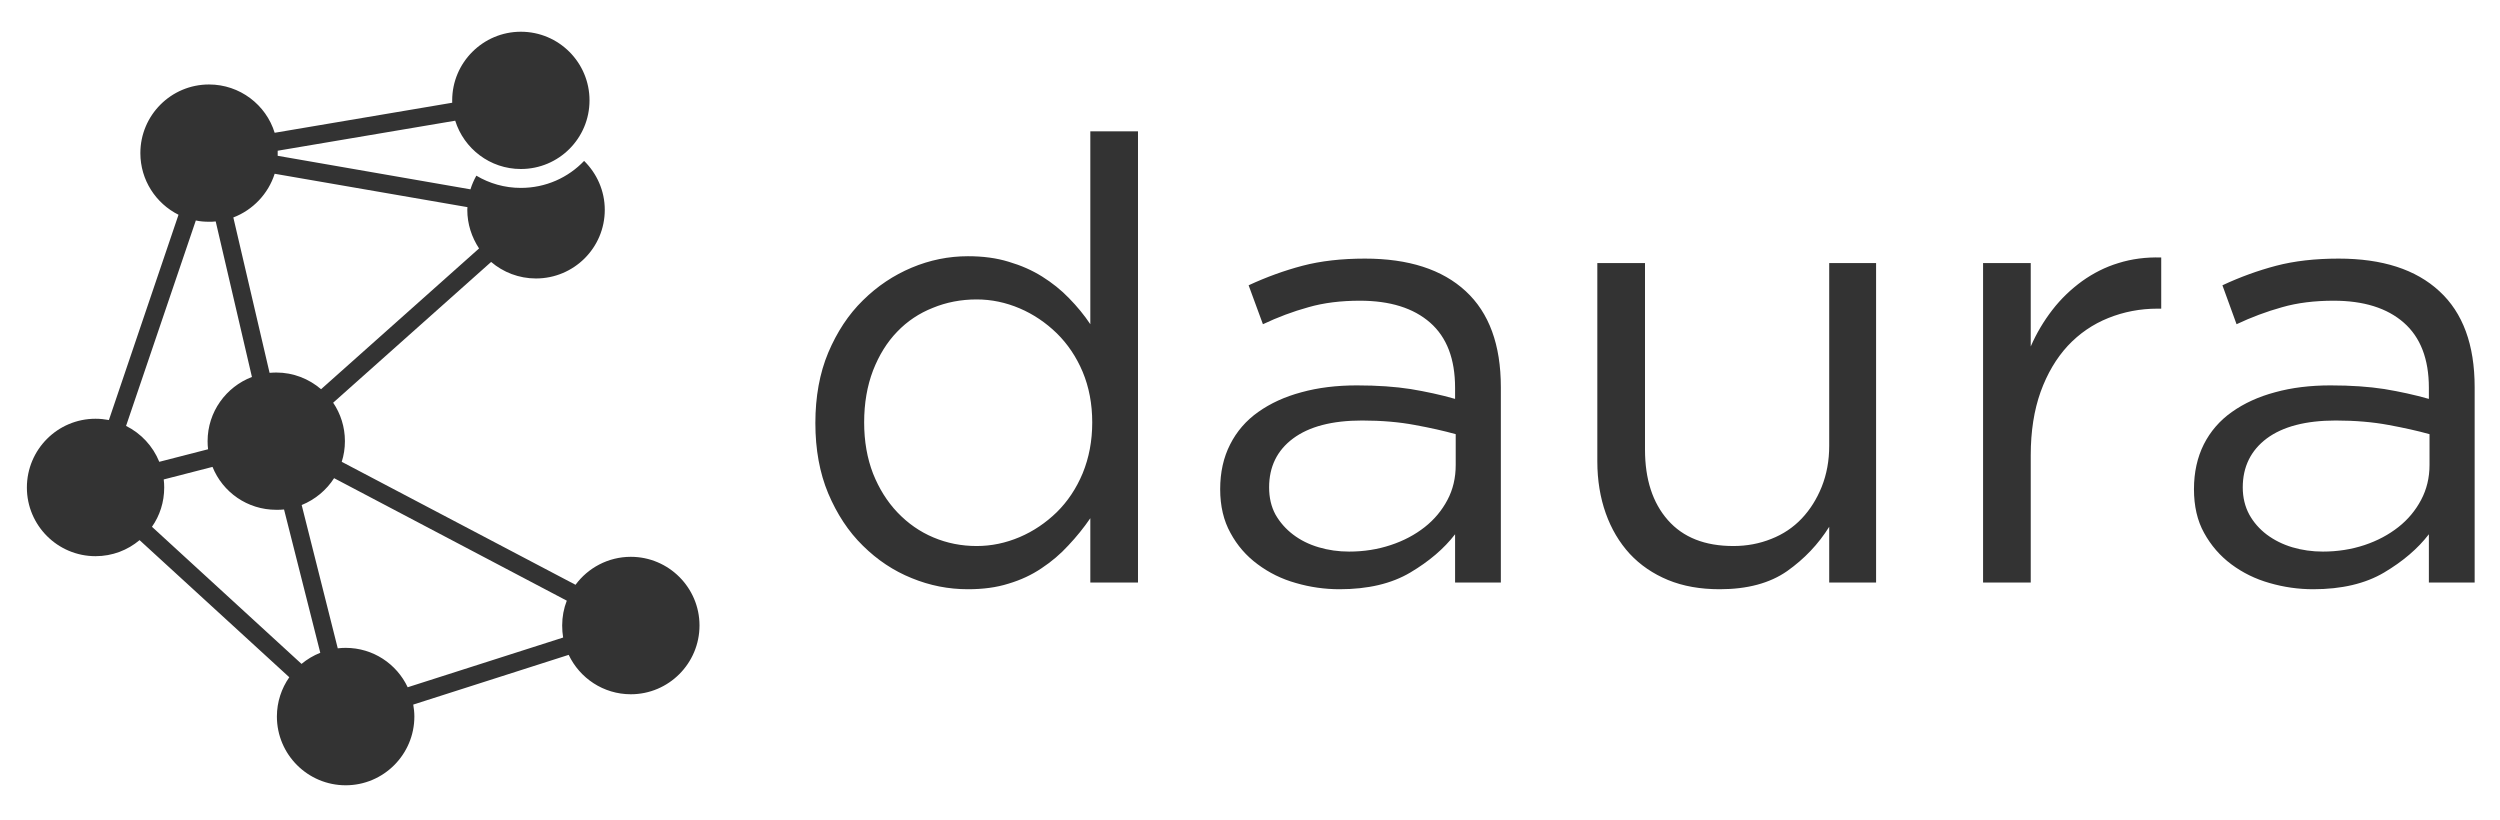
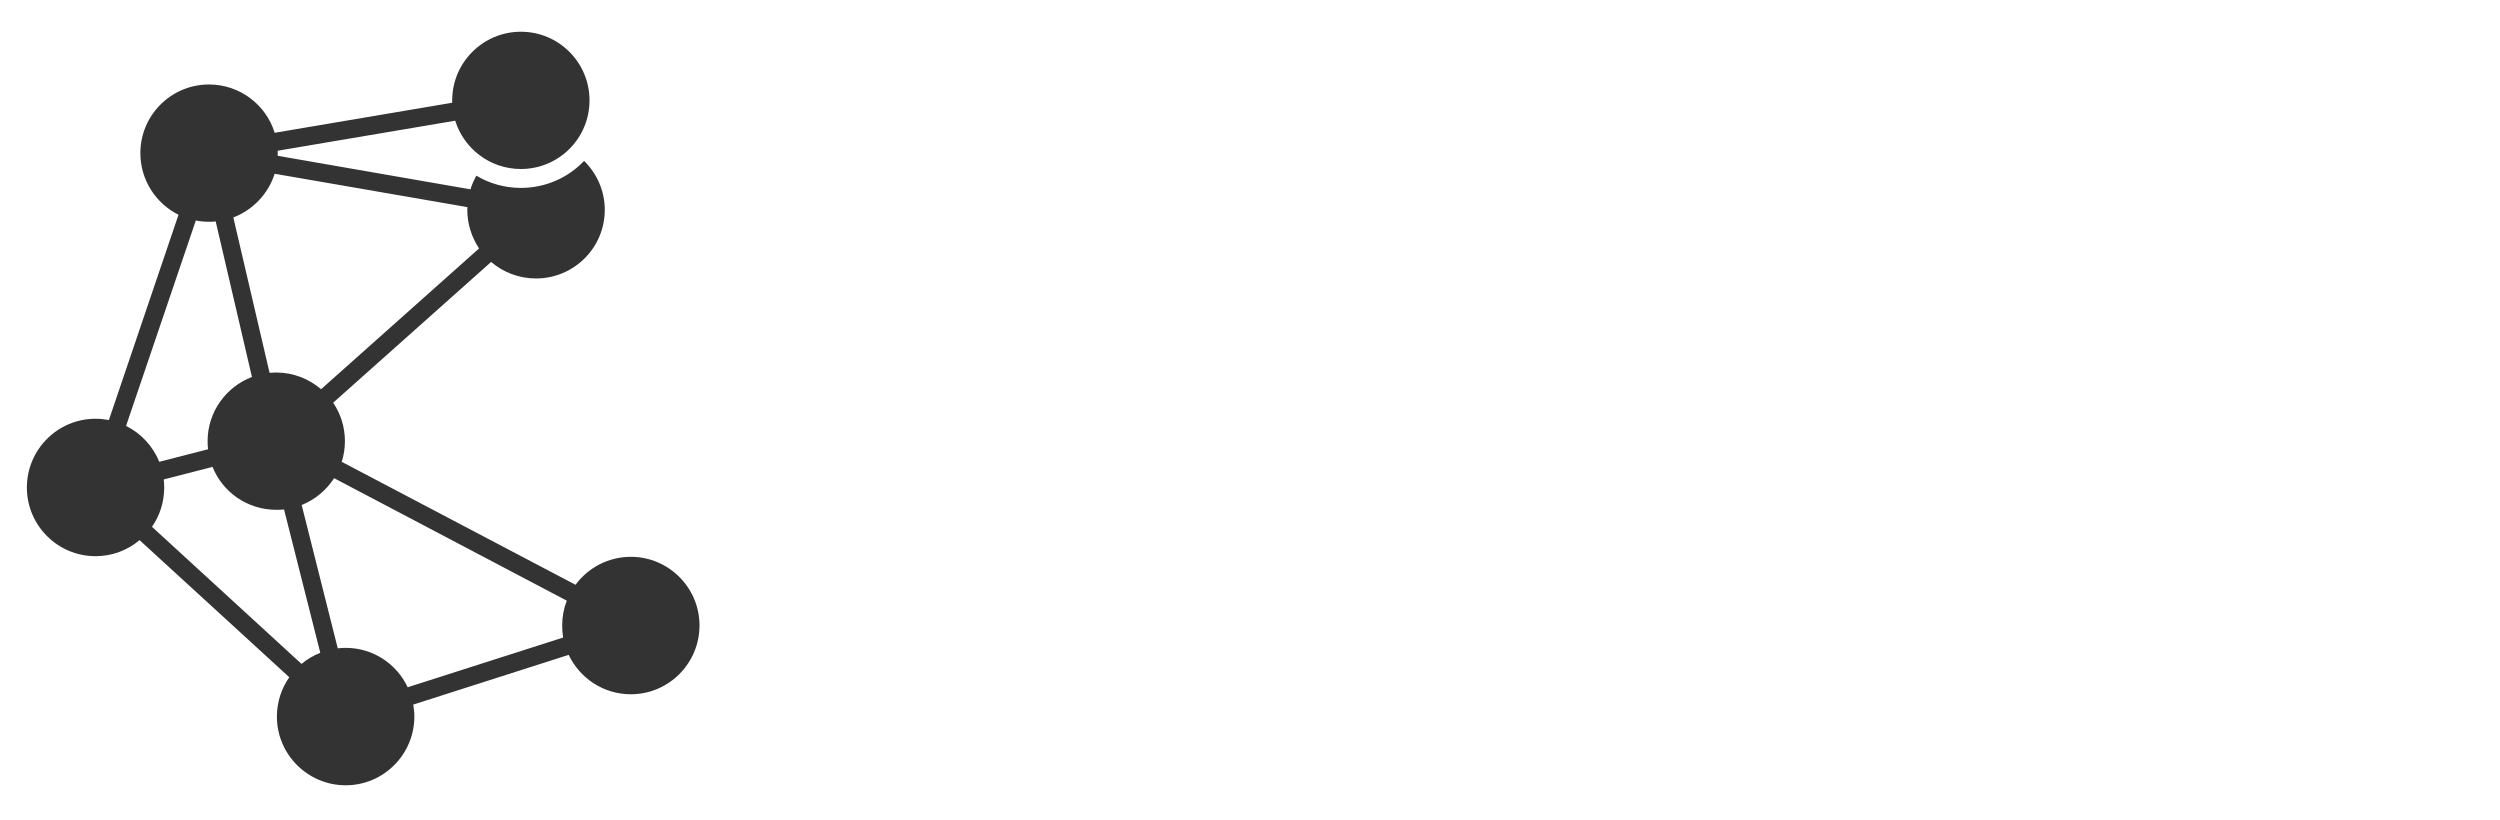
<svg xmlns="http://www.w3.org/2000/svg" width="186" height="61" viewBox="0 0 186 61" fill="none">
  <g clip-path="url(#clip0_2368_4223)" filter="url(#filter0_d_2368_4223)">
-     <path fill-rule="evenodd" clip-rule="evenodd" d="M84.667 41.675V8.105H81.12V22.455C80.67 21.782 80.138 21.131 79.535 20.517C78.944 19.902 78.27 19.37 77.537 18.909C76.803 18.448 75.976 18.082 75.053 17.81C74.131 17.526 73.126 17.396 72.014 17.396C70.572 17.396 69.177 17.68 67.829 18.247C66.481 18.815 65.274 19.618 64.198 20.682C63.122 21.734 62.271 23.035 61.62 24.571C60.982 26.096 60.663 27.846 60.663 29.808C60.663 31.77 60.982 33.519 61.62 35.044C62.271 36.581 63.122 37.881 64.198 38.933C65.274 39.997 66.481 40.801 67.829 41.345C69.177 41.9 70.572 42.172 72.014 42.172C73.126 42.172 74.131 42.042 75.03 41.758C75.941 41.486 76.756 41.108 77.489 40.612C78.222 40.127 78.896 39.56 79.488 38.91C80.091 38.271 80.635 37.597 81.12 36.888V41.675H84.667ZM81.262 29.76C81.262 31.132 81.025 32.385 80.552 33.543C80.079 34.678 79.429 35.647 78.625 36.439C77.809 37.231 76.886 37.858 75.858 38.295C74.829 38.732 73.765 38.957 72.665 38.957C71.53 38.957 70.454 38.744 69.448 38.319C68.432 37.893 67.545 37.267 66.776 36.463C66.008 35.659 65.404 34.69 64.955 33.567C64.517 32.432 64.293 31.167 64.293 29.76C64.293 28.33 64.517 27.042 64.955 25.895C65.404 24.748 65.996 23.791 66.752 23.011C67.498 22.231 68.385 21.64 69.401 21.238C70.406 20.824 71.494 20.611 72.665 20.611C73.765 20.611 74.829 20.836 75.858 21.273C76.886 21.711 77.809 22.337 78.625 23.129C79.429 23.921 80.079 24.878 80.552 26.002C81.025 27.136 81.262 28.389 81.262 29.76ZM101.175 20.706C103.421 20.706 105.16 21.25 106.401 22.337C107.643 23.425 108.258 25.044 108.258 27.183V28.011C107.193 27.704 106.082 27.467 104.946 27.278C103.812 27.101 102.487 27.006 100.95 27.006C99.448 27.006 98.076 27.172 96.835 27.515C95.593 27.846 94.517 28.342 93.619 28.98C92.708 29.619 92.01 30.434 91.525 31.392C91.029 32.361 90.781 33.472 90.781 34.725C90.781 35.99 91.041 37.077 91.549 37.987C92.046 38.91 92.72 39.69 93.571 40.316C94.411 40.943 95.357 41.415 96.421 41.711C97.473 42.019 98.561 42.172 99.661 42.172C101.777 42.172 103.528 41.758 104.923 40.931C106.318 40.103 107.43 39.158 108.258 38.082V41.675H111.663V27.136C111.663 23.98 110.788 21.604 109.05 19.997C107.3 18.377 104.793 17.573 101.553 17.573C99.803 17.573 98.254 17.751 96.906 18.105C95.558 18.46 94.222 18.945 92.897 19.559L93.961 22.455C95.061 21.935 96.184 21.51 97.343 21.191C98.49 20.86 99.767 20.706 101.175 20.706ZM101.34 29.619C102.806 29.619 104.119 29.737 105.254 29.95C106.413 30.162 107.418 30.387 108.305 30.635V32.928C108.305 33.886 108.104 34.749 107.69 35.529C107.276 36.309 106.72 36.983 105.999 37.55C105.278 38.117 104.438 38.567 103.469 38.886C102.511 39.205 101.482 39.371 100.37 39.371C99.59 39.371 98.822 39.264 98.112 39.051C97.391 38.839 96.752 38.52 96.208 38.106C95.664 37.692 95.227 37.196 94.895 36.616C94.576 36.025 94.422 35.352 94.422 34.595C94.422 33.058 95.014 31.841 96.208 30.954C97.403 30.068 99.105 29.619 101.34 29.619ZM136.093 31.51C136.093 32.609 135.904 33.626 135.537 34.548C135.171 35.458 134.674 36.25 134.048 36.912C133.421 37.574 132.664 38.082 131.789 38.425C130.914 38.779 129.968 38.957 128.963 38.957C126.846 38.957 125.226 38.319 124.091 37.03C122.956 35.742 122.388 33.992 122.388 31.782V17.904H118.841V32.657C118.841 34.063 119.054 35.352 119.468 36.522C119.881 37.68 120.473 38.685 121.253 39.536C122.034 40.375 122.991 41.026 124.103 41.486C125.226 41.947 126.503 42.172 127.946 42.172C130.004 42.172 131.671 41.723 132.96 40.825C134.249 39.914 135.289 38.815 136.093 37.526V41.675H139.581V17.904H136.093V31.51ZM151.087 32.196C151.087 30.422 151.335 28.85 151.82 27.491C152.317 26.12 152.991 24.985 153.842 24.063C154.705 23.141 155.711 22.455 156.858 21.994C158.005 21.533 159.223 21.297 160.511 21.297H160.795V17.491C159.66 17.455 158.596 17.597 157.615 17.904C156.633 18.2 155.734 18.661 154.906 19.252C154.079 19.855 153.334 20.564 152.695 21.392C152.057 22.219 151.513 23.129 151.087 24.11V17.904H147.54V41.675H151.087V32.196ZM173.625 20.706C175.86 20.706 177.598 21.25 178.84 22.337C180.082 23.425 180.708 25.044 180.708 27.183V28.011C179.632 27.704 178.533 27.467 177.397 27.278C176.262 27.101 174.926 27.006 173.389 27.006C171.887 27.006 170.515 27.172 169.274 27.515C168.032 27.846 166.956 28.342 166.058 28.98C165.147 29.619 164.449 30.434 163.964 31.392C163.48 32.361 163.231 33.472 163.231 34.725C163.231 35.99 163.48 37.077 163.988 37.987C164.497 38.91 165.171 39.69 166.01 40.316C166.85 40.943 167.808 41.415 168.86 41.711C169.924 42.019 171 42.172 172.1 42.172C174.216 42.172 175.978 41.758 177.374 40.931C178.769 40.103 179.88 39.158 180.708 38.082V41.675H184.114V27.136C184.114 23.98 183.239 21.604 181.489 19.997C179.739 18.377 177.244 17.573 173.992 17.573C172.242 17.573 170.693 17.751 169.345 18.105C167.997 18.46 166.66 18.945 165.348 19.559L166.4 22.455C167.5 21.935 168.635 21.51 169.782 21.191C170.929 20.86 172.218 20.706 173.625 20.706ZM173.779 29.619C175.245 29.619 176.558 29.737 177.705 29.95C178.852 30.162 179.869 30.387 180.756 30.635V32.928C180.756 33.886 180.543 34.749 180.129 35.529C179.715 36.309 179.159 36.983 178.438 37.55C177.717 38.117 176.877 38.567 175.919 38.886C174.961 39.205 173.921 39.371 172.821 39.371C172.029 39.371 171.272 39.264 170.551 39.051C169.841 38.839 169.203 38.52 168.647 38.106C168.103 37.692 167.666 37.196 167.346 36.616C167.027 36.025 166.861 35.352 166.861 34.595C166.861 33.058 167.465 31.841 168.647 30.954C169.841 30.068 171.556 29.619 173.779 29.619Z" fill="#333333" />
    <path fill-rule="evenodd" clip-rule="evenodd" d="M43.458 10.304C44.404 11.238 44.995 12.526 44.995 13.944C44.995 16.77 42.701 19.051 39.875 19.051C38.61 19.051 37.439 18.59 36.54 17.822L24.787 28.295C25.342 29.11 25.662 30.103 25.662 31.155C25.662 31.699 25.579 32.207 25.425 32.692L42.819 41.841C43.742 40.588 45.243 39.76 46.934 39.76C49.749 39.76 52.043 42.054 52.043 44.867C52.043 47.692 49.749 49.986 46.934 49.986C44.889 49.986 43.127 48.779 42.311 47.054L30.746 50.754C30.794 51.037 30.829 51.345 30.829 51.64C30.829 54.465 28.535 56.758 25.721 56.758C22.895 56.758 20.601 54.465 20.601 51.64C20.601 50.565 20.943 49.548 21.523 48.72L10.384 38.519C9.497 39.264 8.362 39.713 7.108 39.713C4.282 39.713 2 37.42 2 34.607C2 31.782 4.282 29.488 7.108 29.488C7.451 29.488 7.782 29.524 8.102 29.583L13.281 14.311C11.602 13.472 10.443 11.734 10.443 9.725C10.443 6.911 12.725 4.618 15.551 4.618C17.845 4.618 19.796 6.131 20.435 8.212L33.643 5.977C33.643 5.918 33.643 5.859 33.643 5.8C33.643 2.987 35.937 0.694 38.752 0.694C41.578 0.694 43.86 2.987 43.86 5.8C43.86 8.625 41.578 10.907 38.752 10.907C36.458 10.907 34.518 9.394 33.868 7.313L20.66 9.547C20.66 9.606 20.66 9.665 20.66 9.725C20.66 9.796 20.66 9.866 20.66 9.925L35.003 12.42C35.11 12.065 35.263 11.722 35.441 11.403C36.41 11.982 37.545 12.313 38.752 12.313C40.608 12.313 42.276 11.545 43.458 10.304ZM24.857 33.909C24.29 34.796 23.438 35.505 22.445 35.907L25.129 46.569C25.33 46.545 25.52 46.534 25.721 46.534C27.755 46.534 29.516 47.727 30.332 49.465L41.897 45.766C41.85 45.482 41.826 45.174 41.826 44.867C41.826 44.217 41.944 43.602 42.169 43.023L24.857 33.909ZM35.642 16.817C35.098 15.989 34.767 15.008 34.767 13.944C34.767 13.885 34.767 13.815 34.778 13.744L20.435 11.261C19.962 12.751 18.815 13.956 17.36 14.512L20.056 26.072C20.222 26.061 20.388 26.049 20.553 26.049C21.83 26.049 22.989 26.521 23.888 27.29L35.642 16.817ZM23.829 46.9L21.133 36.238C20.943 36.262 20.754 36.262 20.553 36.262C18.401 36.262 16.568 34.95 15.811 33.07L12.181 34.004C12.205 34.193 12.217 34.394 12.217 34.607C12.217 35.694 11.886 36.699 11.306 37.526L22.433 47.727C22.847 47.385 23.32 47.101 23.829 46.9ZM18.744 26.38L16.048 14.807C15.882 14.831 15.717 14.831 15.551 14.831C15.22 14.831 14.889 14.807 14.57 14.736L9.379 30.02C10.49 30.576 11.377 31.522 11.85 32.692L15.48 31.758C15.457 31.569 15.445 31.368 15.445 31.155C15.445 28.98 16.817 27.113 18.744 26.38Z" fill="#333333" />
  </g>
  <defs>
    <filter id="filter0_d_2368_4223" x="0.333" y="0.694" width="185.448" height="59.399" filterUnits="userSpaceOnUse" color-interpolation-filters="sRGB">
      <feFlood flood-opacity="0" result="BackgroundImageFix" />
      <feColorMatrix in="SourceAlpha" type="matrix" values="0 0 0 0 0 0 0 0 0 0 0 0 0 0 0 0 0 0 127 0" result="hardAlpha" />
      <feOffset dy="1.667" />
      <feGaussianBlur stdDeviation="0.834" />
      <feComposite in2="hardAlpha" operator="out" />
      <feColorMatrix type="matrix" values="0 0 0 0 0 0 0 0 0 0 0 0 0 0 0 0 0 0 0.25 0" />
      <feBlend mode="normal" in2="BackgroundImageFix" result="effect1_dropShadow_2368_4223" />
      <feBlend mode="normal" in="SourceGraphic" in2="effect1_dropShadow_2368_4223" result="shape" />
    </filter>
    <clipPath id="clip0_2368_4223">
      <rect width="182.114" height="56.065" fill="white" transform="translate(2 0.694)" />
    </clipPath>
  </defs>
</svg>